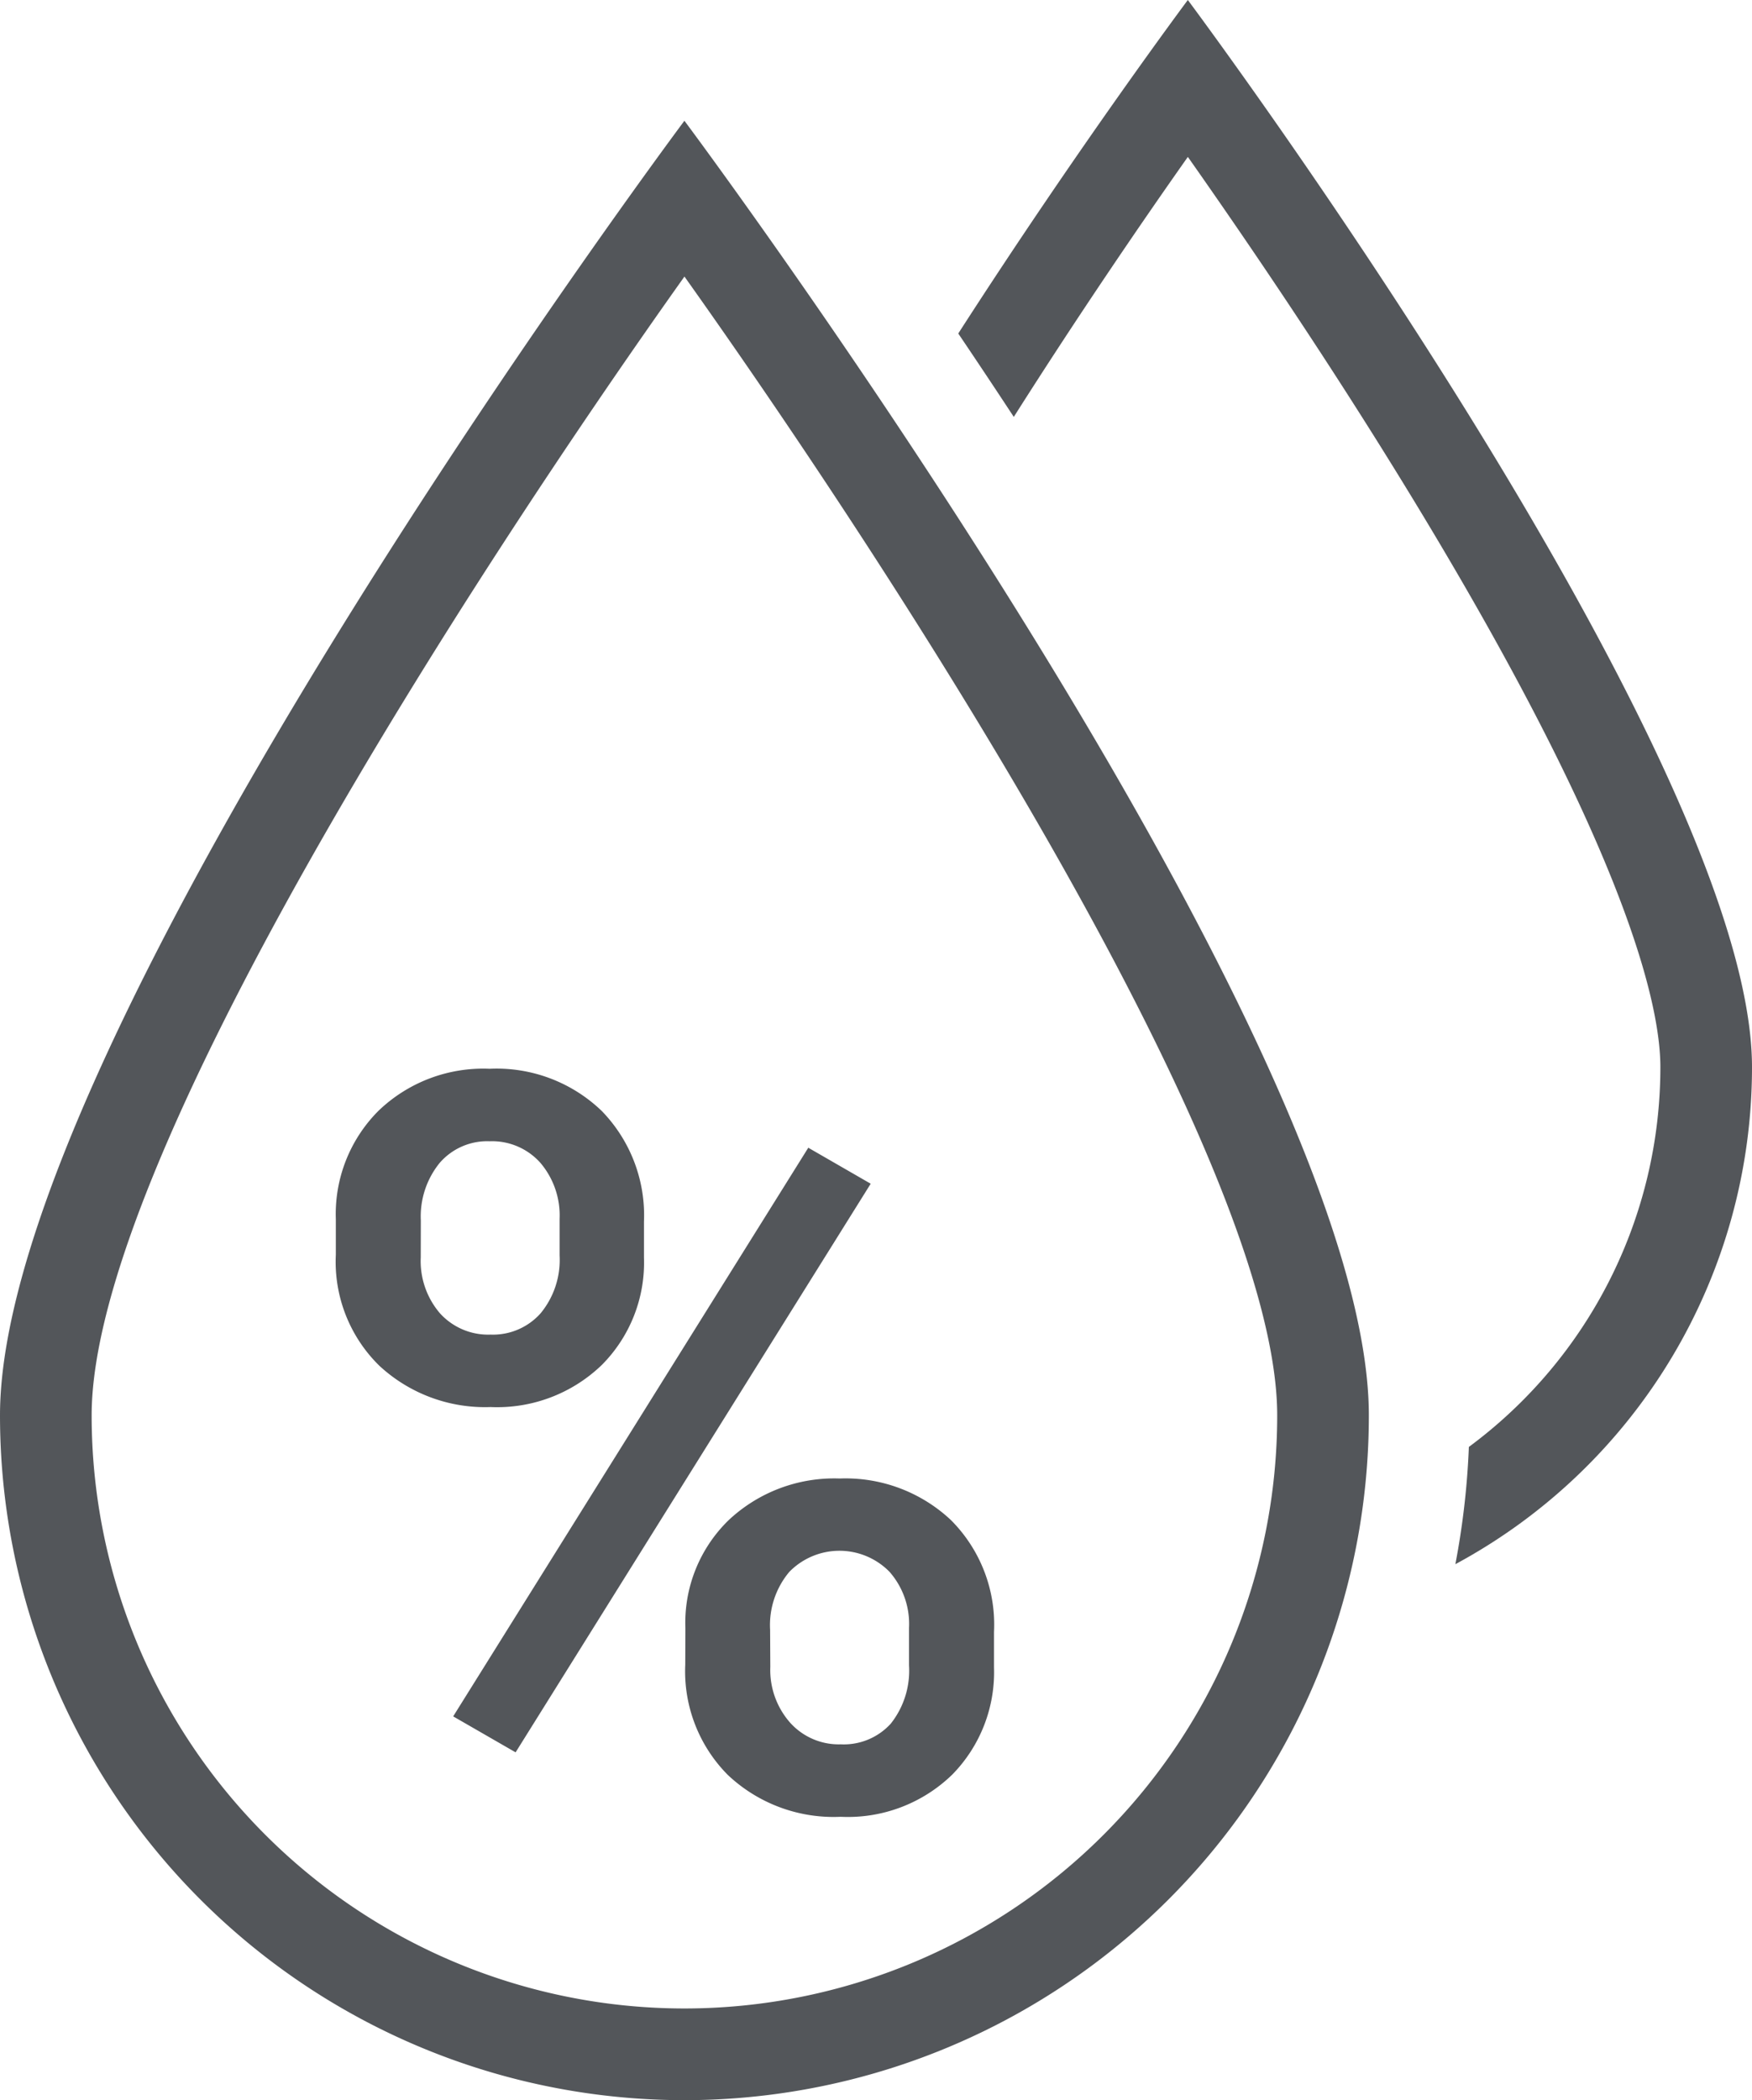
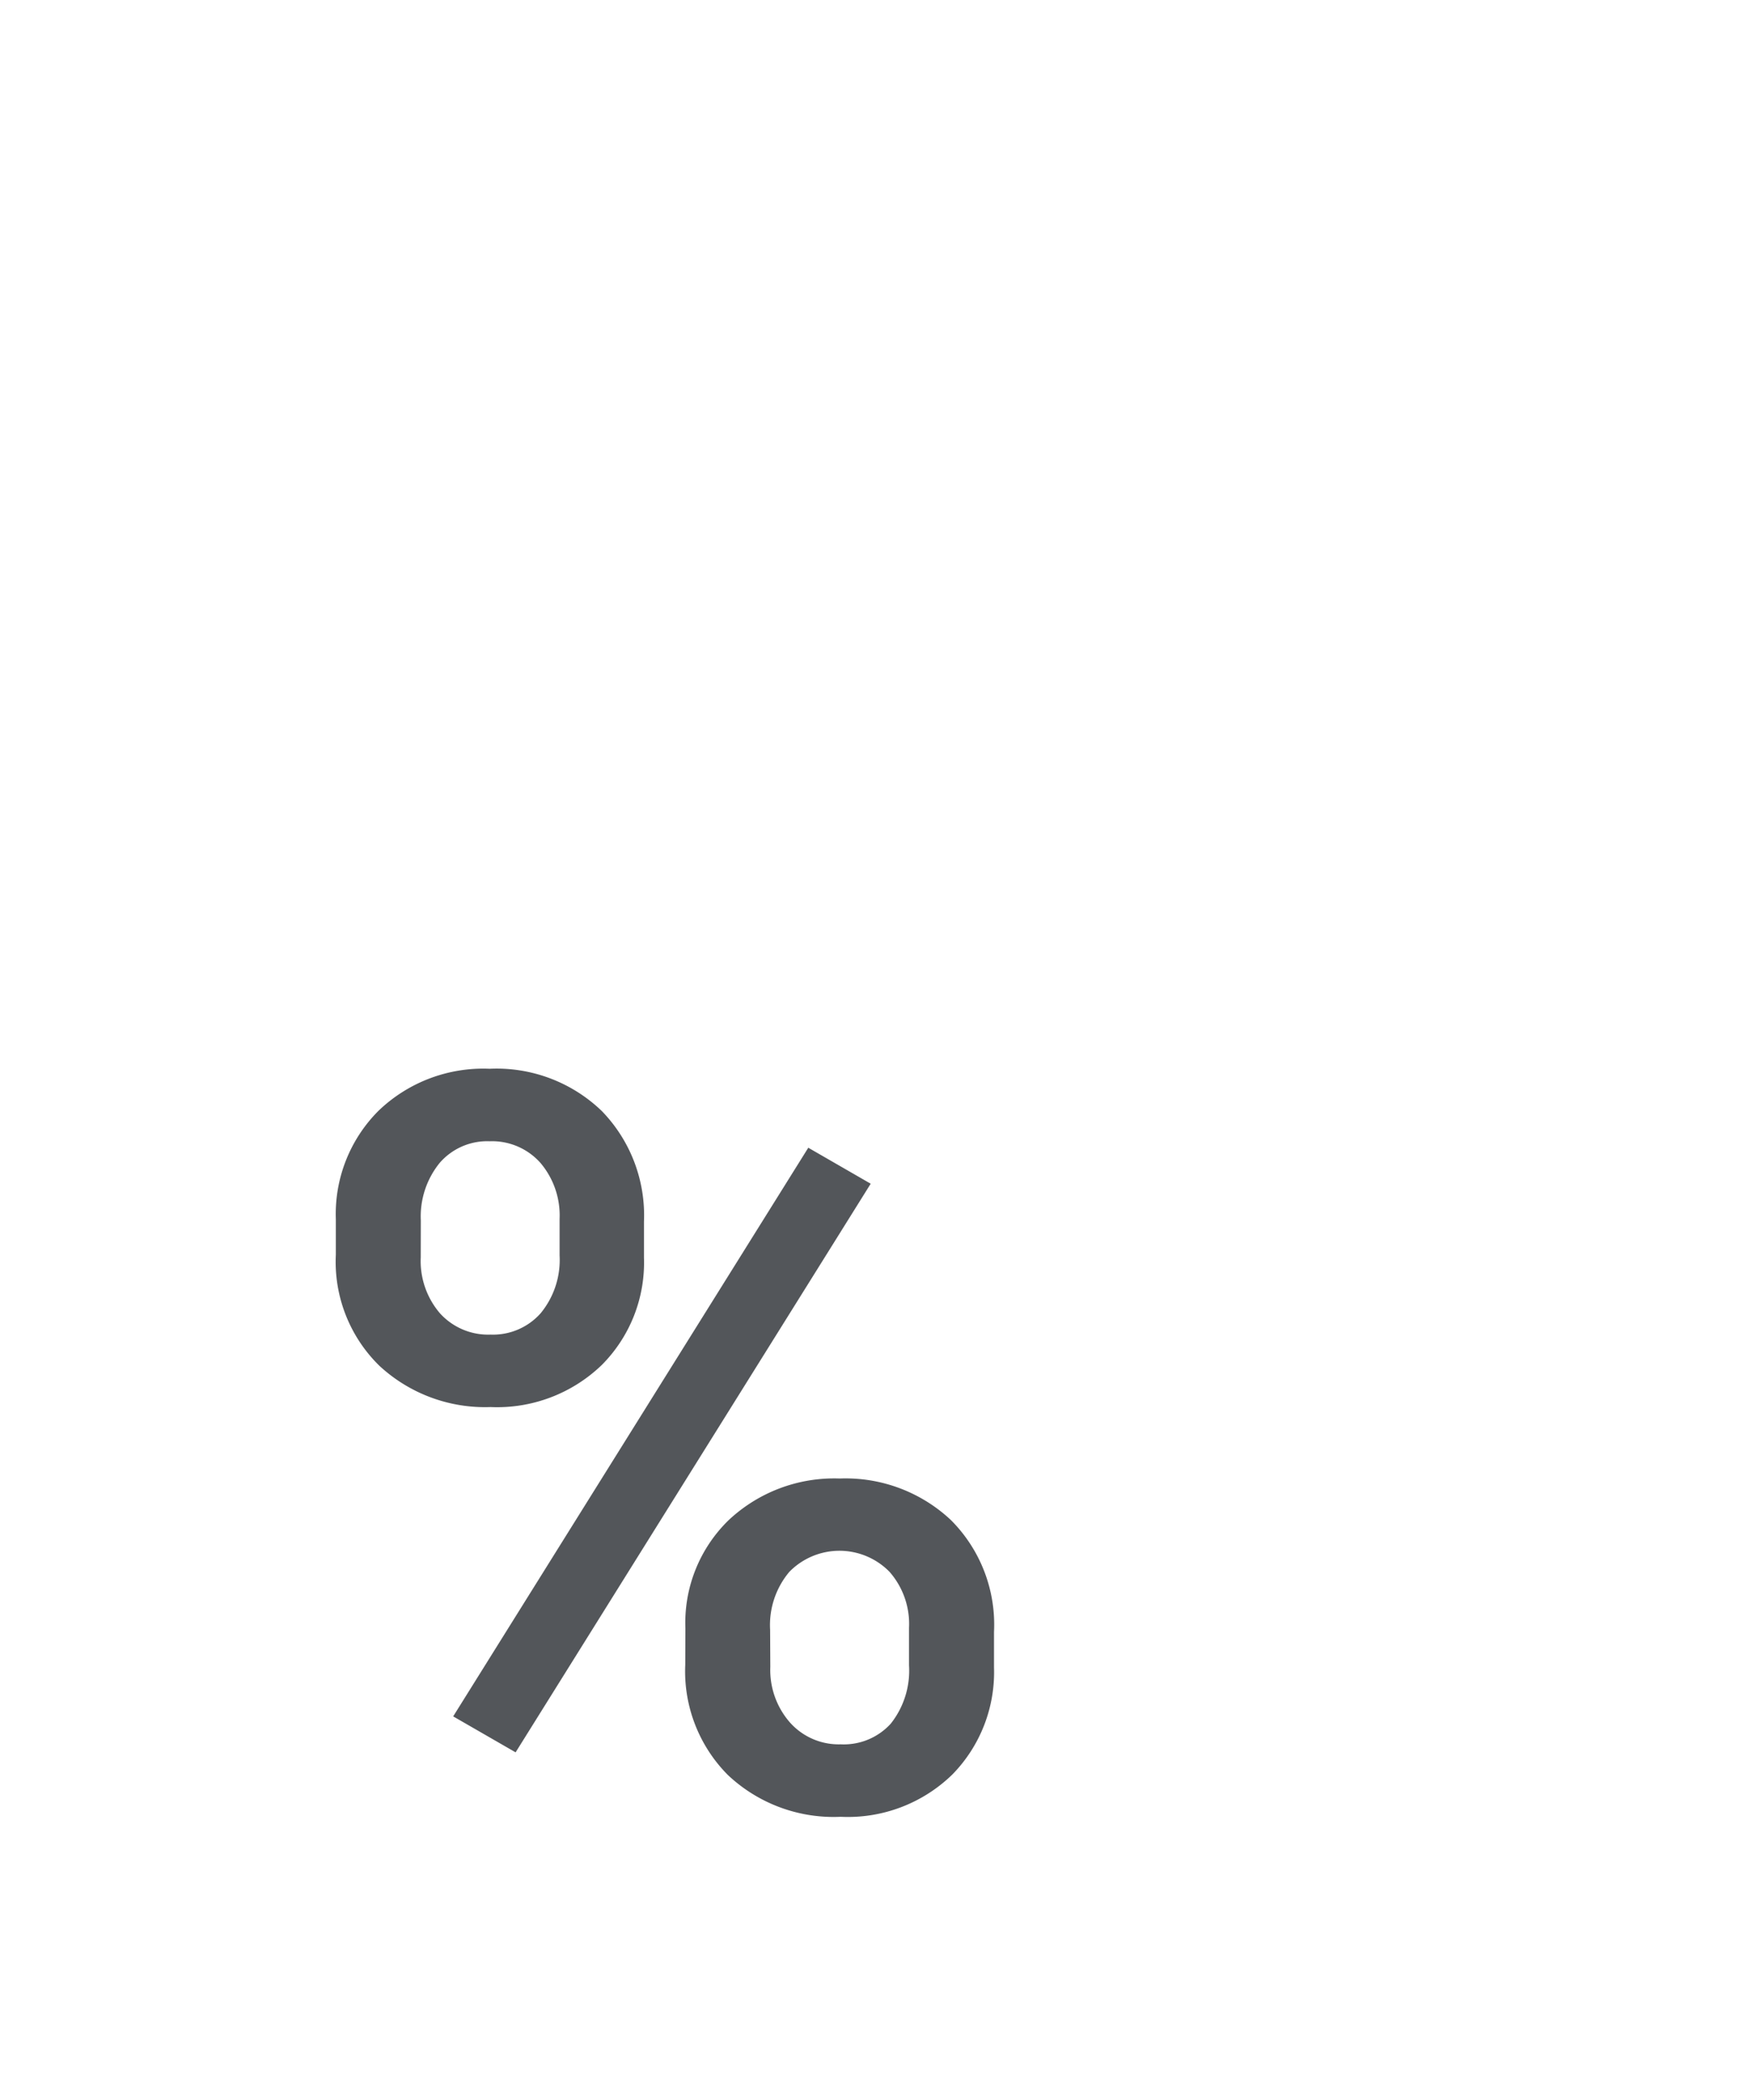
<svg xmlns="http://www.w3.org/2000/svg" id="Group_1418" data-name="Group 1418" width="69.947" height="83.803" viewBox="0 0 69.947 83.803">
  <defs>
    <clipPath id="clip-path">
      <rect id="Rectangle_674" data-name="Rectangle 674" width="69.947" height="83.803" fill="#53565a" />
    </clipPath>
  </defs>
  <g id="Group_1417" data-name="Group 1417" transform="translate(0 0)" clip-path="url(#clip-path)">
-     <path id="Path_5435" data-name="Path 5435" d="M61.447,0s-4.314,5.773-9.165,13.308c.716,1.06,1.458,2.173,2.217,3.328,2.589-4.082,5.1-7.755,6.949-10.375,2.135,3.033,5.17,7.476,8.178,12.335,9.3,15.02,10.687,21.475,10.687,23.986a18.848,18.848,0,0,1-7.646,15.155,31.356,31.356,0,0,1-.539,4.679A22.518,22.518,0,0,0,83.971,42.582C83.971,30.142,61.447,0,61.447,0" transform="translate(-14.024 0)" fill="#53565a" />
-     <path id="Path_5436" data-name="Path 5436" d="M27.325,12.8C35.9,24.859,50.991,48.154,50.991,58.244a23.666,23.666,0,1,1-47.332,0c0-10.083,15.088-33.382,23.666-45.441m0-6.219S0,43.153,0,58.244a27.325,27.325,0,1,0,54.65,0c0-15.091-27.325-51.659-27.325-51.659" transform="translate(0 -1.766)" fill="#53565a" />
    <path id="Path_5437" data-name="Path 5437" d="M18.323,64.281a5.824,5.824,0,0,1,1.695-4.317,6.033,6.033,0,0,1,4.446-1.685,6.053,6.053,0,0,1,4.476,1.685,5.973,5.973,0,0,1,1.685,4.417v1.435A5.787,5.787,0,0,1,28.94,70.1,6.02,6.02,0,0,1,24.5,71.778a6.206,6.206,0,0,1-4.436-1.645A5.8,5.8,0,0,1,18.323,65.7Zm3.39,1.527a3.2,3.2,0,0,0,.767,2.229,2.6,2.6,0,0,0,2.024.85,2.545,2.545,0,0,0,1.994-.85,3.343,3.343,0,0,0,.758-2.309V64.27a3.237,3.237,0,0,0-.768-2.239,2.584,2.584,0,0,0-2.024-.859,2.508,2.508,0,0,0-2,.869,3.385,3.385,0,0,0-.748,2.289ZM25.5,85.556l-2.492-1.435L37.185,61.43l2.492,1.436Zm6.779-4.945a5.709,5.709,0,0,1,1.734-4.327,6.155,6.155,0,0,1,4.426-1.655,6.147,6.147,0,0,1,4.437,1.655A5.9,5.9,0,0,1,44.6,80.751v1.415a5.832,5.832,0,0,1-1.666,4.277,5.98,5.98,0,0,1-4.456,1.685,6.156,6.156,0,0,1-4.5-1.665,5.865,5.865,0,0,1-1.705-4.4Zm3.39,1.535a3.178,3.178,0,0,0,.788,2.223,2.608,2.608,0,0,0,2.023.867,2.532,2.532,0,0,0,2-.827,3.406,3.406,0,0,0,.727-2.323v-1.5a3.149,3.149,0,0,0-.778-2.233,2.8,2.8,0,0,0-4,0,3.3,3.3,0,0,0-.768,2.313Z" transform="translate(-4.915 -15.632)" fill="#53565a" />
  </g>
</svg>